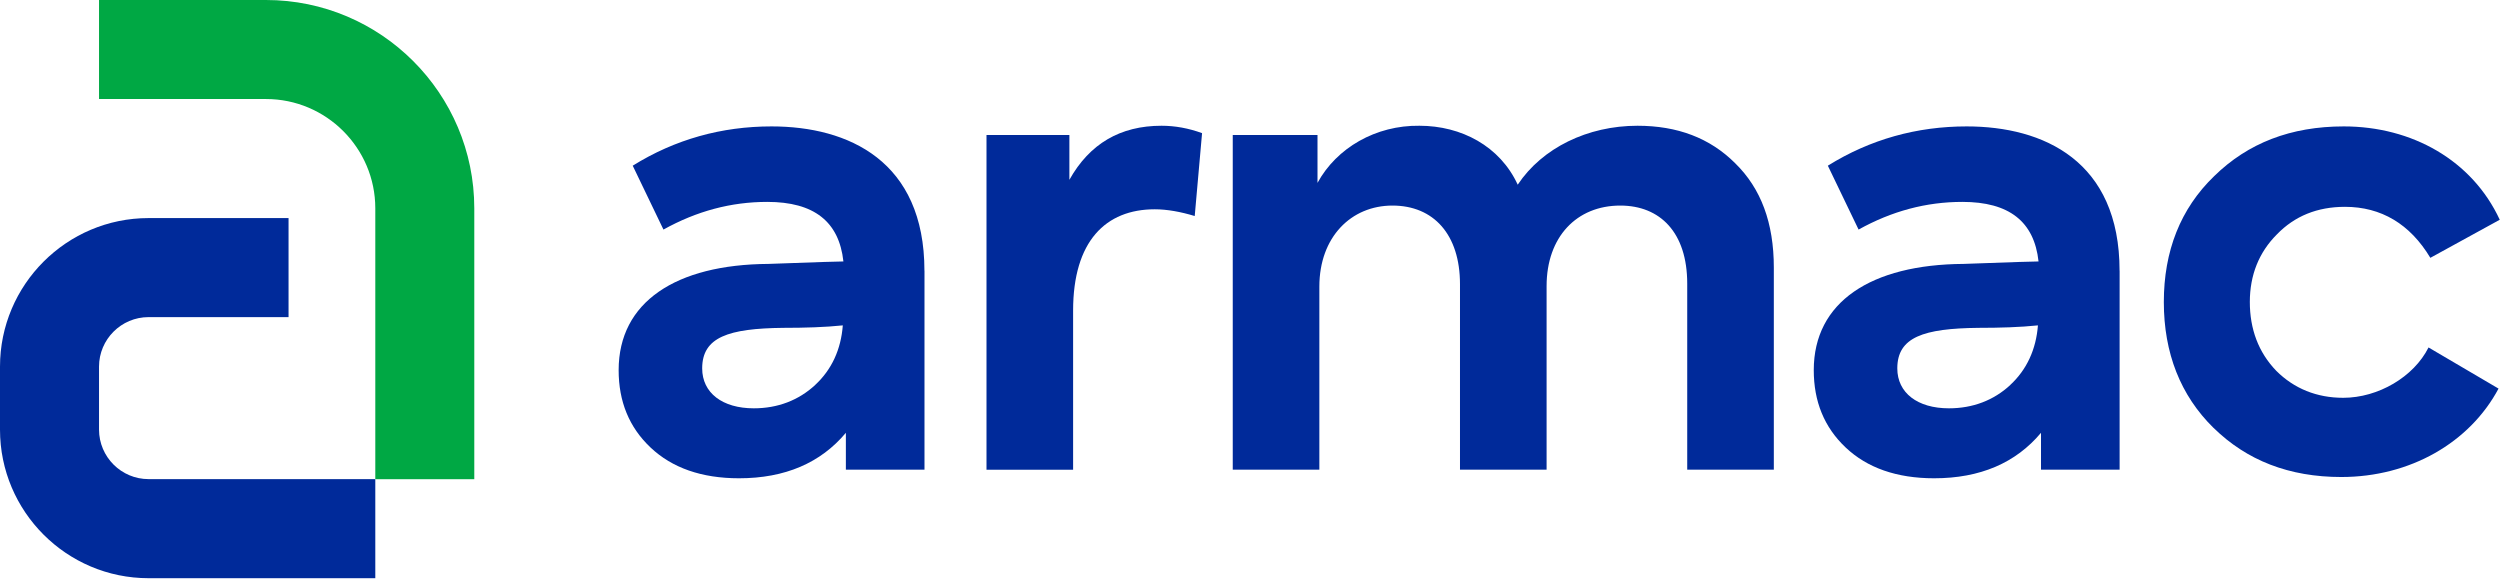
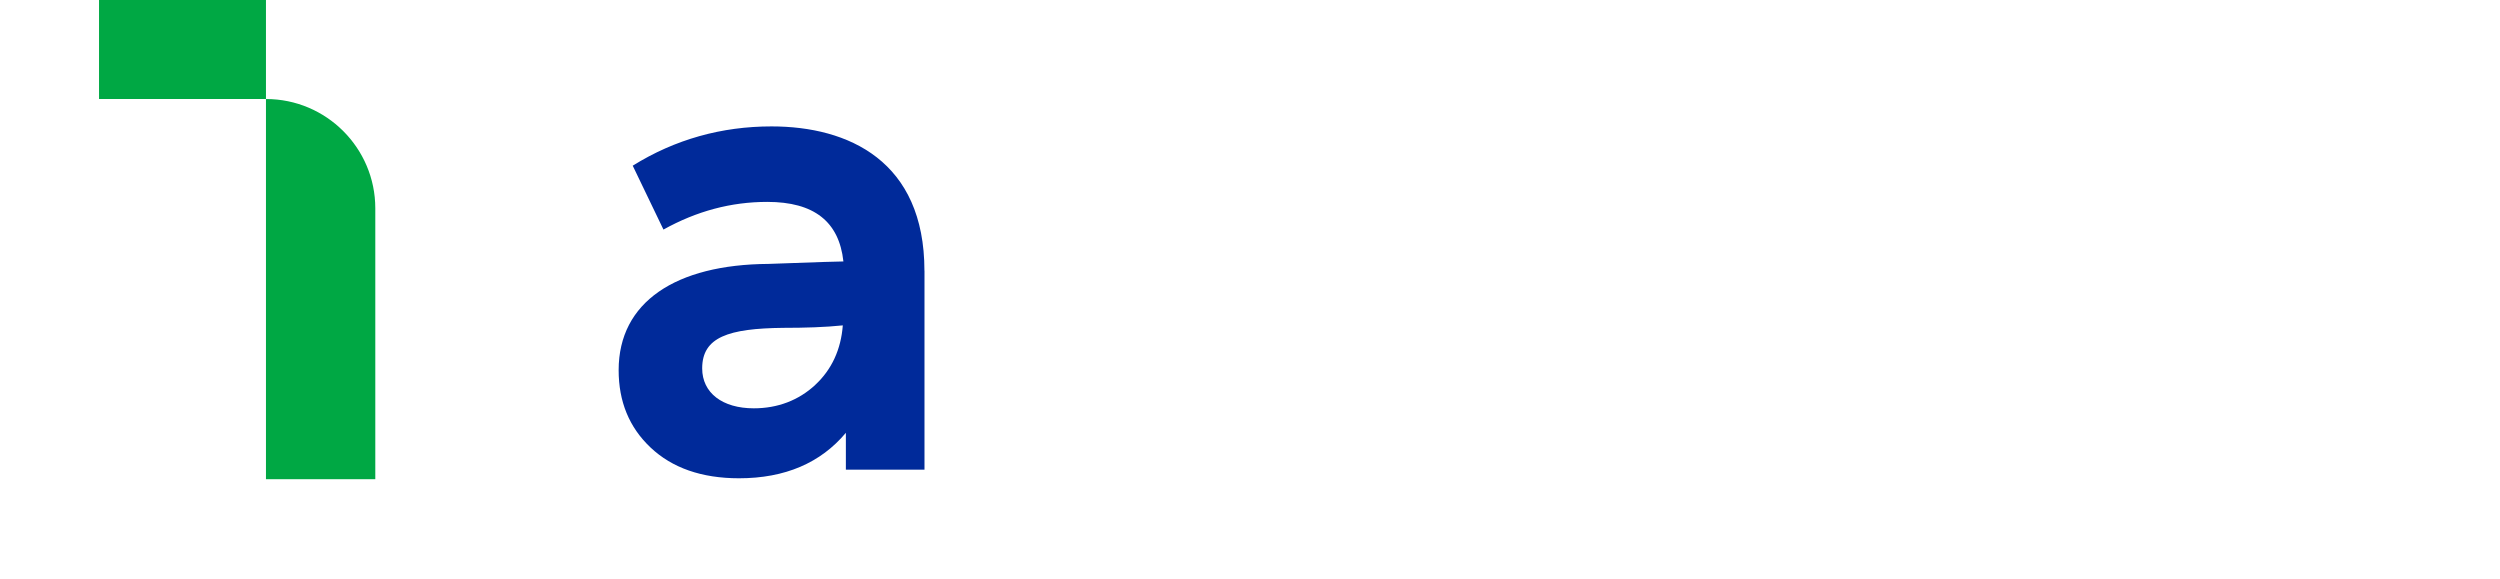
<svg xmlns="http://www.w3.org/2000/svg" width="190" height="44" viewBox="0 0 190 44" fill="none">
  <g clip-path="url(#clip0_1_32)">
    <path d="M70.261 20.573V35.695H64.286V32.893C62.371 35.179 59.665 36.349 56.164 36.349C53.316 36.349 51.076 35.554 49.444 34.013C47.812 32.473 47.017 30.512 47.017 28.131C47.017 22.951 51.359 20.103 58.404 20.057C62.043 19.916 63.958 19.87 64.099 19.87C63.77 16.835 61.859 15.344 58.312 15.344C55.56 15.344 52.945 16.044 50.422 17.447L48.087 12.592C51.309 10.585 54.856 9.607 58.637 9.607C64.47 9.607 70.257 12.221 70.257 20.577L70.261 20.573ZM61.955 29.254C63.216 28.088 63.916 26.548 64.053 24.729C62.7 24.87 61.16 24.916 59.527 24.916C55.372 24.962 53.366 25.615 53.366 27.997C53.366 29.862 54.906 31.032 57.288 31.032C59.107 31.032 60.693 30.424 61.955 29.258V29.254Z" fill="#002A9A" />
-     <path d="M74.974 35.699V10.26H81.273V13.666C82.814 10.914 85.15 9.557 88.276 9.557C89.305 9.557 90.329 9.744 91.357 10.119L90.799 16.418C89.725 16.093 88.697 15.906 87.764 15.906C84.029 15.906 81.556 18.334 81.556 23.608V35.699H74.974Z" fill="#002A9A" />
-     <path d="M131.872 12.405C133.833 14.32 134.811 16.931 134.811 20.34V35.695H128.229V21.552C128.229 17.676 126.176 15.623 123.141 15.623C119.827 15.623 117.541 18.005 117.541 21.739V35.695H110.959V21.598C110.959 17.817 108.952 15.623 105.825 15.623C102.698 15.623 100.271 18.005 100.271 21.785V35.695H93.689V10.26H100.13V13.899C101.578 11.239 104.564 9.511 107.878 9.557C111.051 9.557 113.994 11.098 115.347 14.037C117.212 11.235 120.668 9.557 124.448 9.557C127.483 9.557 129.957 10.49 131.872 12.405Z" fill="#002A9A" />
-     <path d="M161.091 20.573V35.695H155.116V32.893C153.201 35.179 150.495 36.349 146.993 36.349C144.146 36.349 141.906 35.554 140.273 34.013C138.641 32.473 137.846 30.512 137.846 28.131C137.846 22.951 142.188 20.103 149.233 20.057C152.872 19.916 154.787 19.87 154.929 19.87C154.6 16.835 152.689 15.344 149.142 15.344C146.389 15.344 143.775 16.044 141.252 17.447L138.916 12.592C142.139 10.585 145.686 9.607 149.466 9.607C155.3 9.607 161.087 12.221 161.087 20.577L161.091 20.573ZM152.781 29.254C154.042 28.088 154.741 26.548 154.883 24.729C153.53 24.87 151.989 24.916 150.357 24.916C146.202 24.962 144.195 25.615 144.195 27.997C144.195 29.862 145.736 31.032 148.117 31.032C149.937 31.032 151.523 30.424 152.784 29.258L152.781 29.254Z" fill="#002A9A" />
-     <path d="M168.231 32.523C165.712 30.049 164.451 26.827 164.451 22.955C164.451 19.083 165.712 15.86 168.277 13.387C170.846 10.868 174.11 9.607 178.127 9.607C183.307 9.607 187.882 12.175 189.981 16.701L184.706 19.595C183.165 17.026 180.971 15.719 178.219 15.719C176.117 15.719 174.393 16.418 173.04 17.817C171.687 19.171 170.987 20.898 170.987 22.951C170.987 25.004 171.641 26.777 172.994 28.18C174.347 29.533 176.075 30.233 178.082 30.233C180.742 30.233 183.448 28.646 184.568 26.407L189.889 29.533C187.695 33.642 183.169 36.253 177.94 36.253C173.972 36.253 170.754 34.992 168.231 32.519V32.523Z" fill="#002A9A" />
-     <path d="M28.523 43.943H11.292C5.065 43.943 0 38.878 0 32.652V27.866C0 21.639 5.065 16.574 11.292 16.574H21.93V24.101H11.292C9.216 24.101 7.526 25.79 7.526 27.862V32.648C7.526 34.723 9.216 36.413 11.292 36.413H28.523V43.939V43.943Z" fill="#002A9A" />
-     <path d="M36.05 36.417H28.523V15.833C28.523 11.253 24.796 7.526 20.217 7.526H7.526V0H20.213C28.944 0 36.046 7.102 36.046 15.833V36.417H36.05Z" fill="#00A844" />
+     <path d="M36.05 36.417H28.523V15.833C28.523 11.253 24.796 7.526 20.217 7.526H7.526V0H20.213V36.417H36.05Z" fill="#00A844" />
  </g>
  <defs>
    <clipPath id="clip0_1_32">
      <rect width="190" height="43.943" fill="white" />
    </clipPath>
  </defs>
</svg>